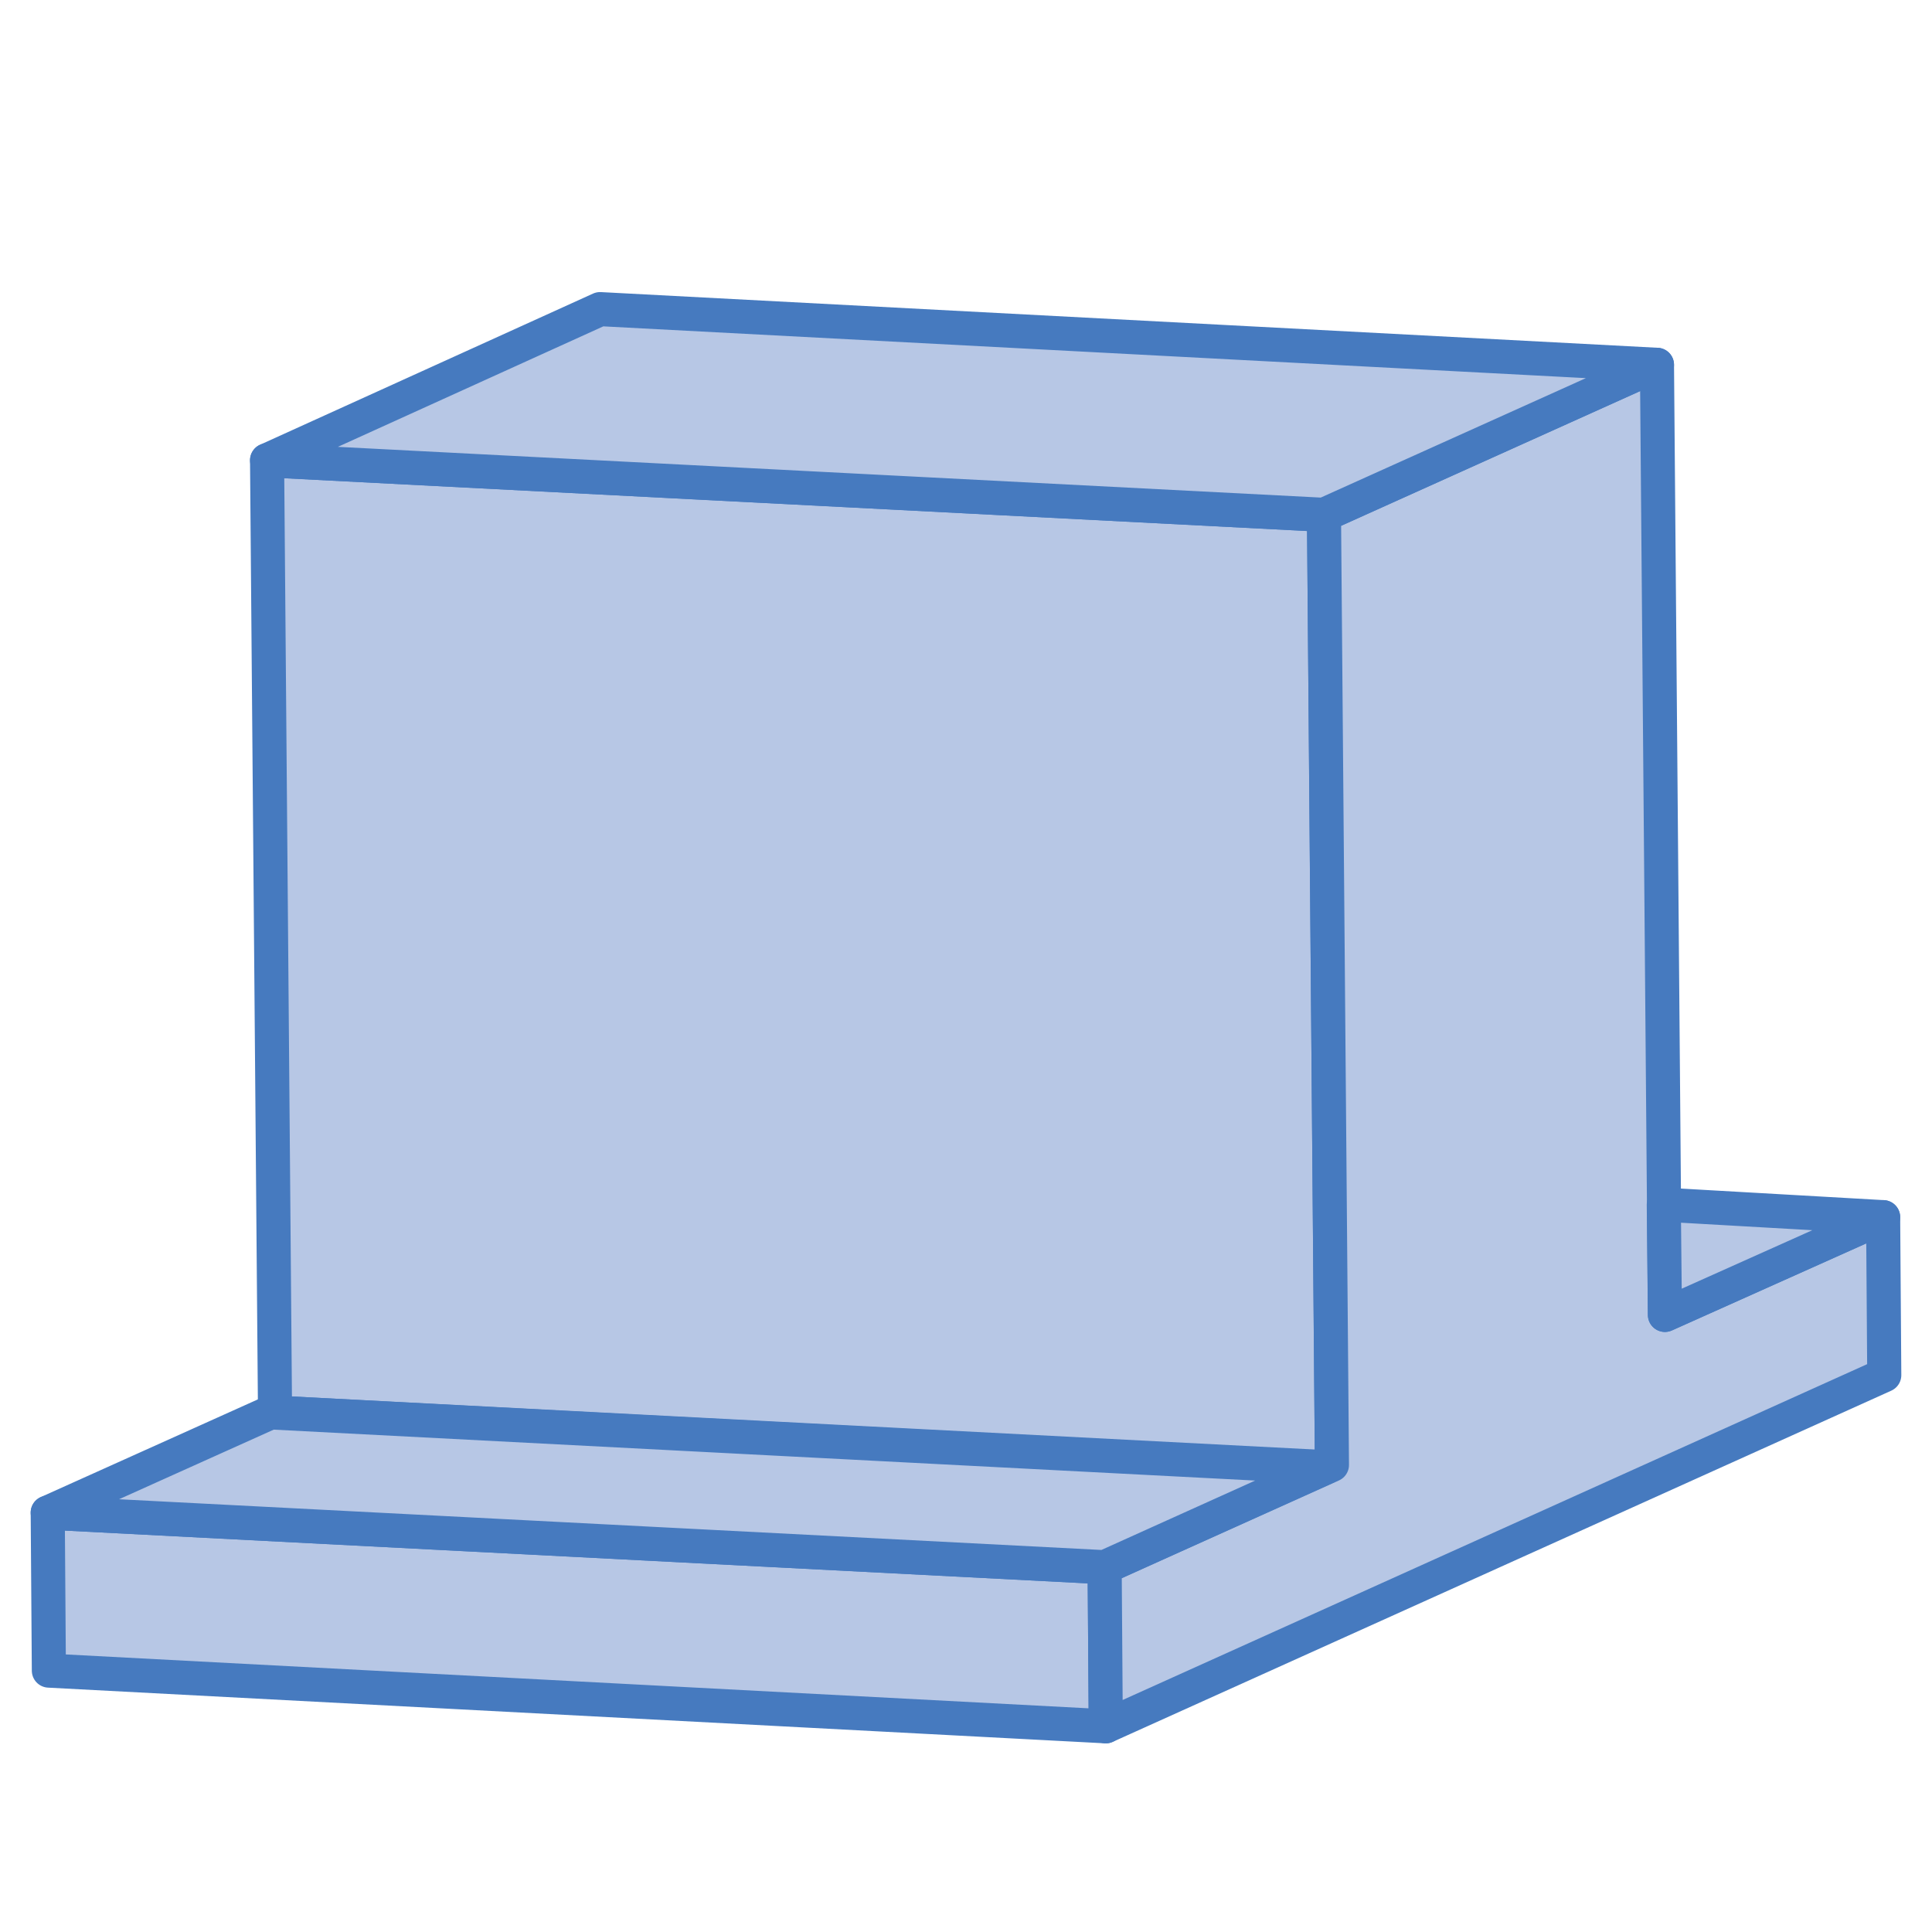
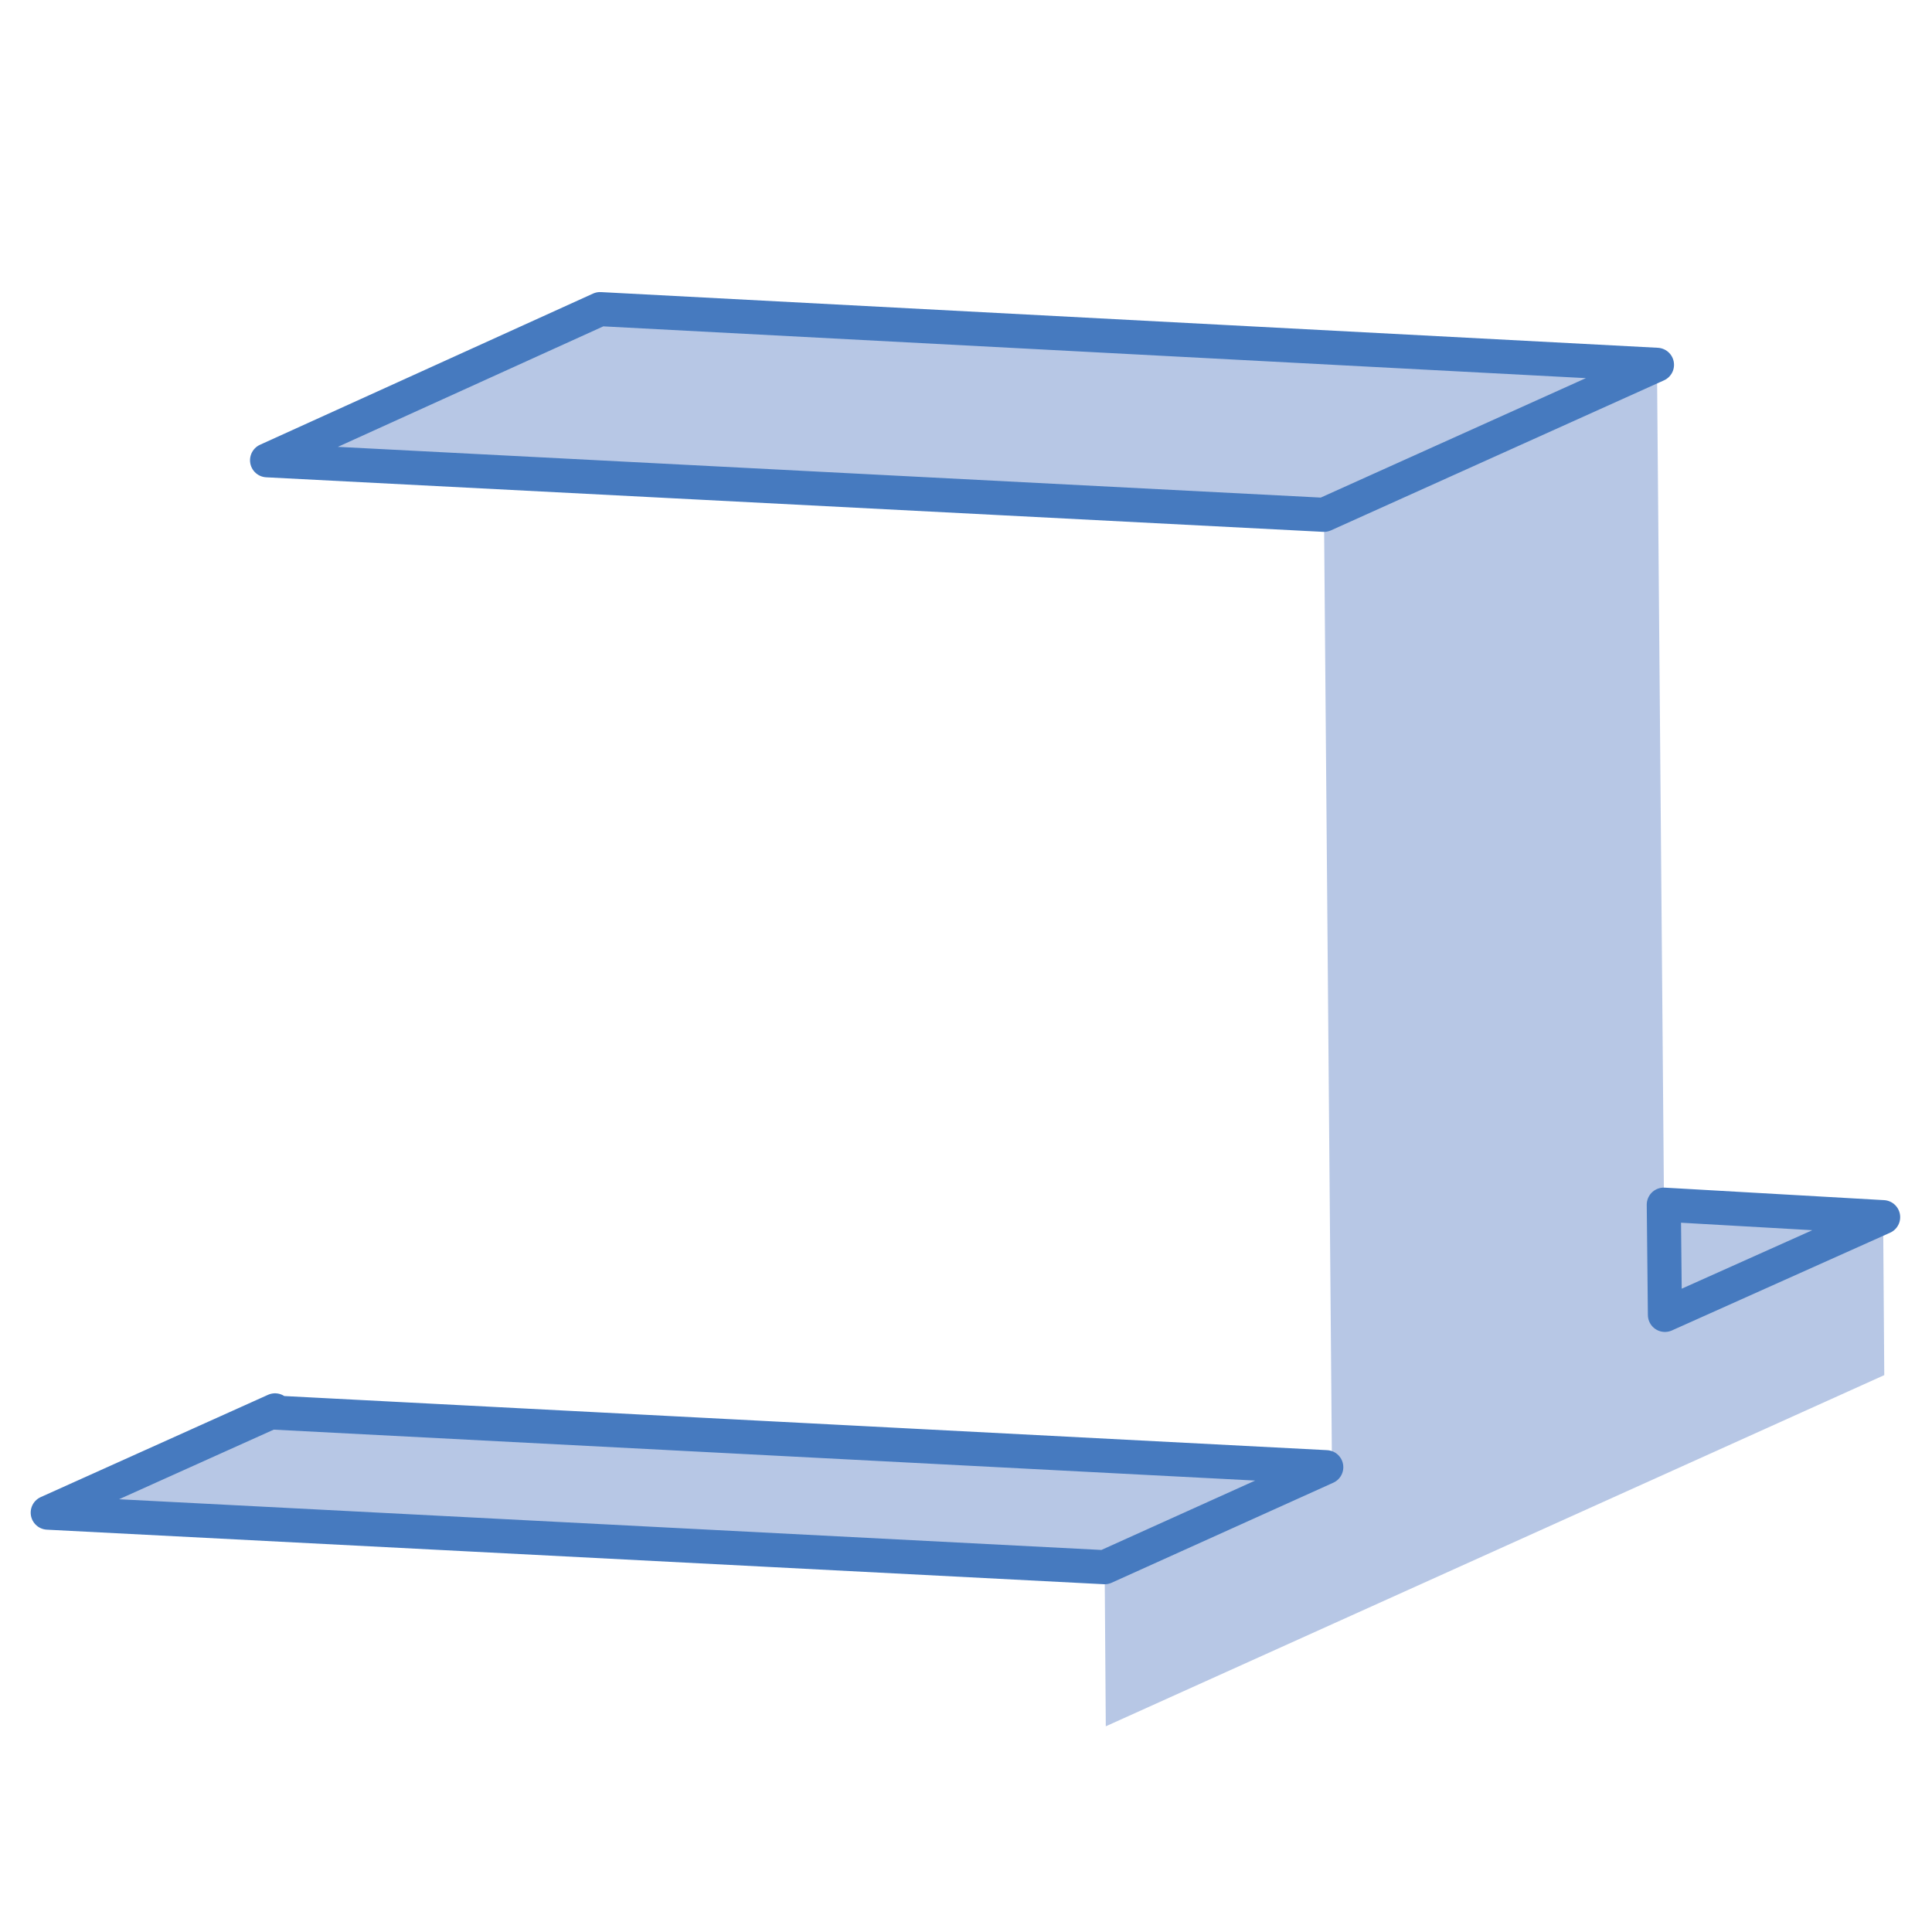
<svg xmlns="http://www.w3.org/2000/svg" viewBox="0 0 170 170">
  <title>top-point-base</title>
  <g id="レイヤー_2" data-name="レイヤー 2">
    <g id="ワイヤー">
      <g style="isolation:isolate">
-         <polygon points="97.2 137.9 97.3 151.9 4.3 147 4.2 133.1 97.2 137.9" style="fill:#b7c7e5;stroke:#467abf;stroke-linecap:round;stroke-linejoin:round;stroke-width:3px" />
-       </g>
+         </g>
      <g style="isolation:isolate">
-         <polygon points="116.5 45.3 117.2 129.2 24.2 124.3 23.5 40.5 116.5 45.3" style="fill:#b7c7e5;stroke:#467abf;stroke-linecap:round;stroke-linejoin:round;stroke-width:3px" />
        <polygon points="165.7 107.1 146.5 115.7 145.8 32.1 116.5 45.3 117.2 128.9 97.2 137.9 97.3 151.9 165.8 121 165.7 107.1" style="fill:#b7c7e5" />
-         <polygon points="165.7 107.1 146.5 115.7 145.8 32.1 116.5 45.3 117.2 128.9 97.2 137.9 97.3 151.9 165.8 121 165.7 107.1" style="fill:none;stroke:#467abf;stroke-linecap:round;stroke-linejoin:round;stroke-width:3px" />
        <polygon points="23.5 40.5 52.8 27.2 145.8 32.1 116.5 45.3 23.5 40.5" style="fill:#b7c7e5;stroke:#467abf;stroke-linecap:round;stroke-linejoin:round;stroke-width:3px" />
      </g>
      <polygon points="165.7 107.1 146.4 106 146.5 115.7 165.7 107.1" style="fill:#b7c7e5;stroke:#467abf;stroke-linecap:round;stroke-linejoin:round;stroke-width:3px" />
      <polygon points="24.2 124.3 24.2 124.1 4.2 133.1 97.2 137.9 116.7 129.1 24.2 124.3" style="fill:#b7c7e5;stroke:#467abf;stroke-linecap:round;stroke-linejoin:round;stroke-width:3px" />
      <rect width="170" height="170" style="fill:none" />
    </g>
  </g>
</svg>